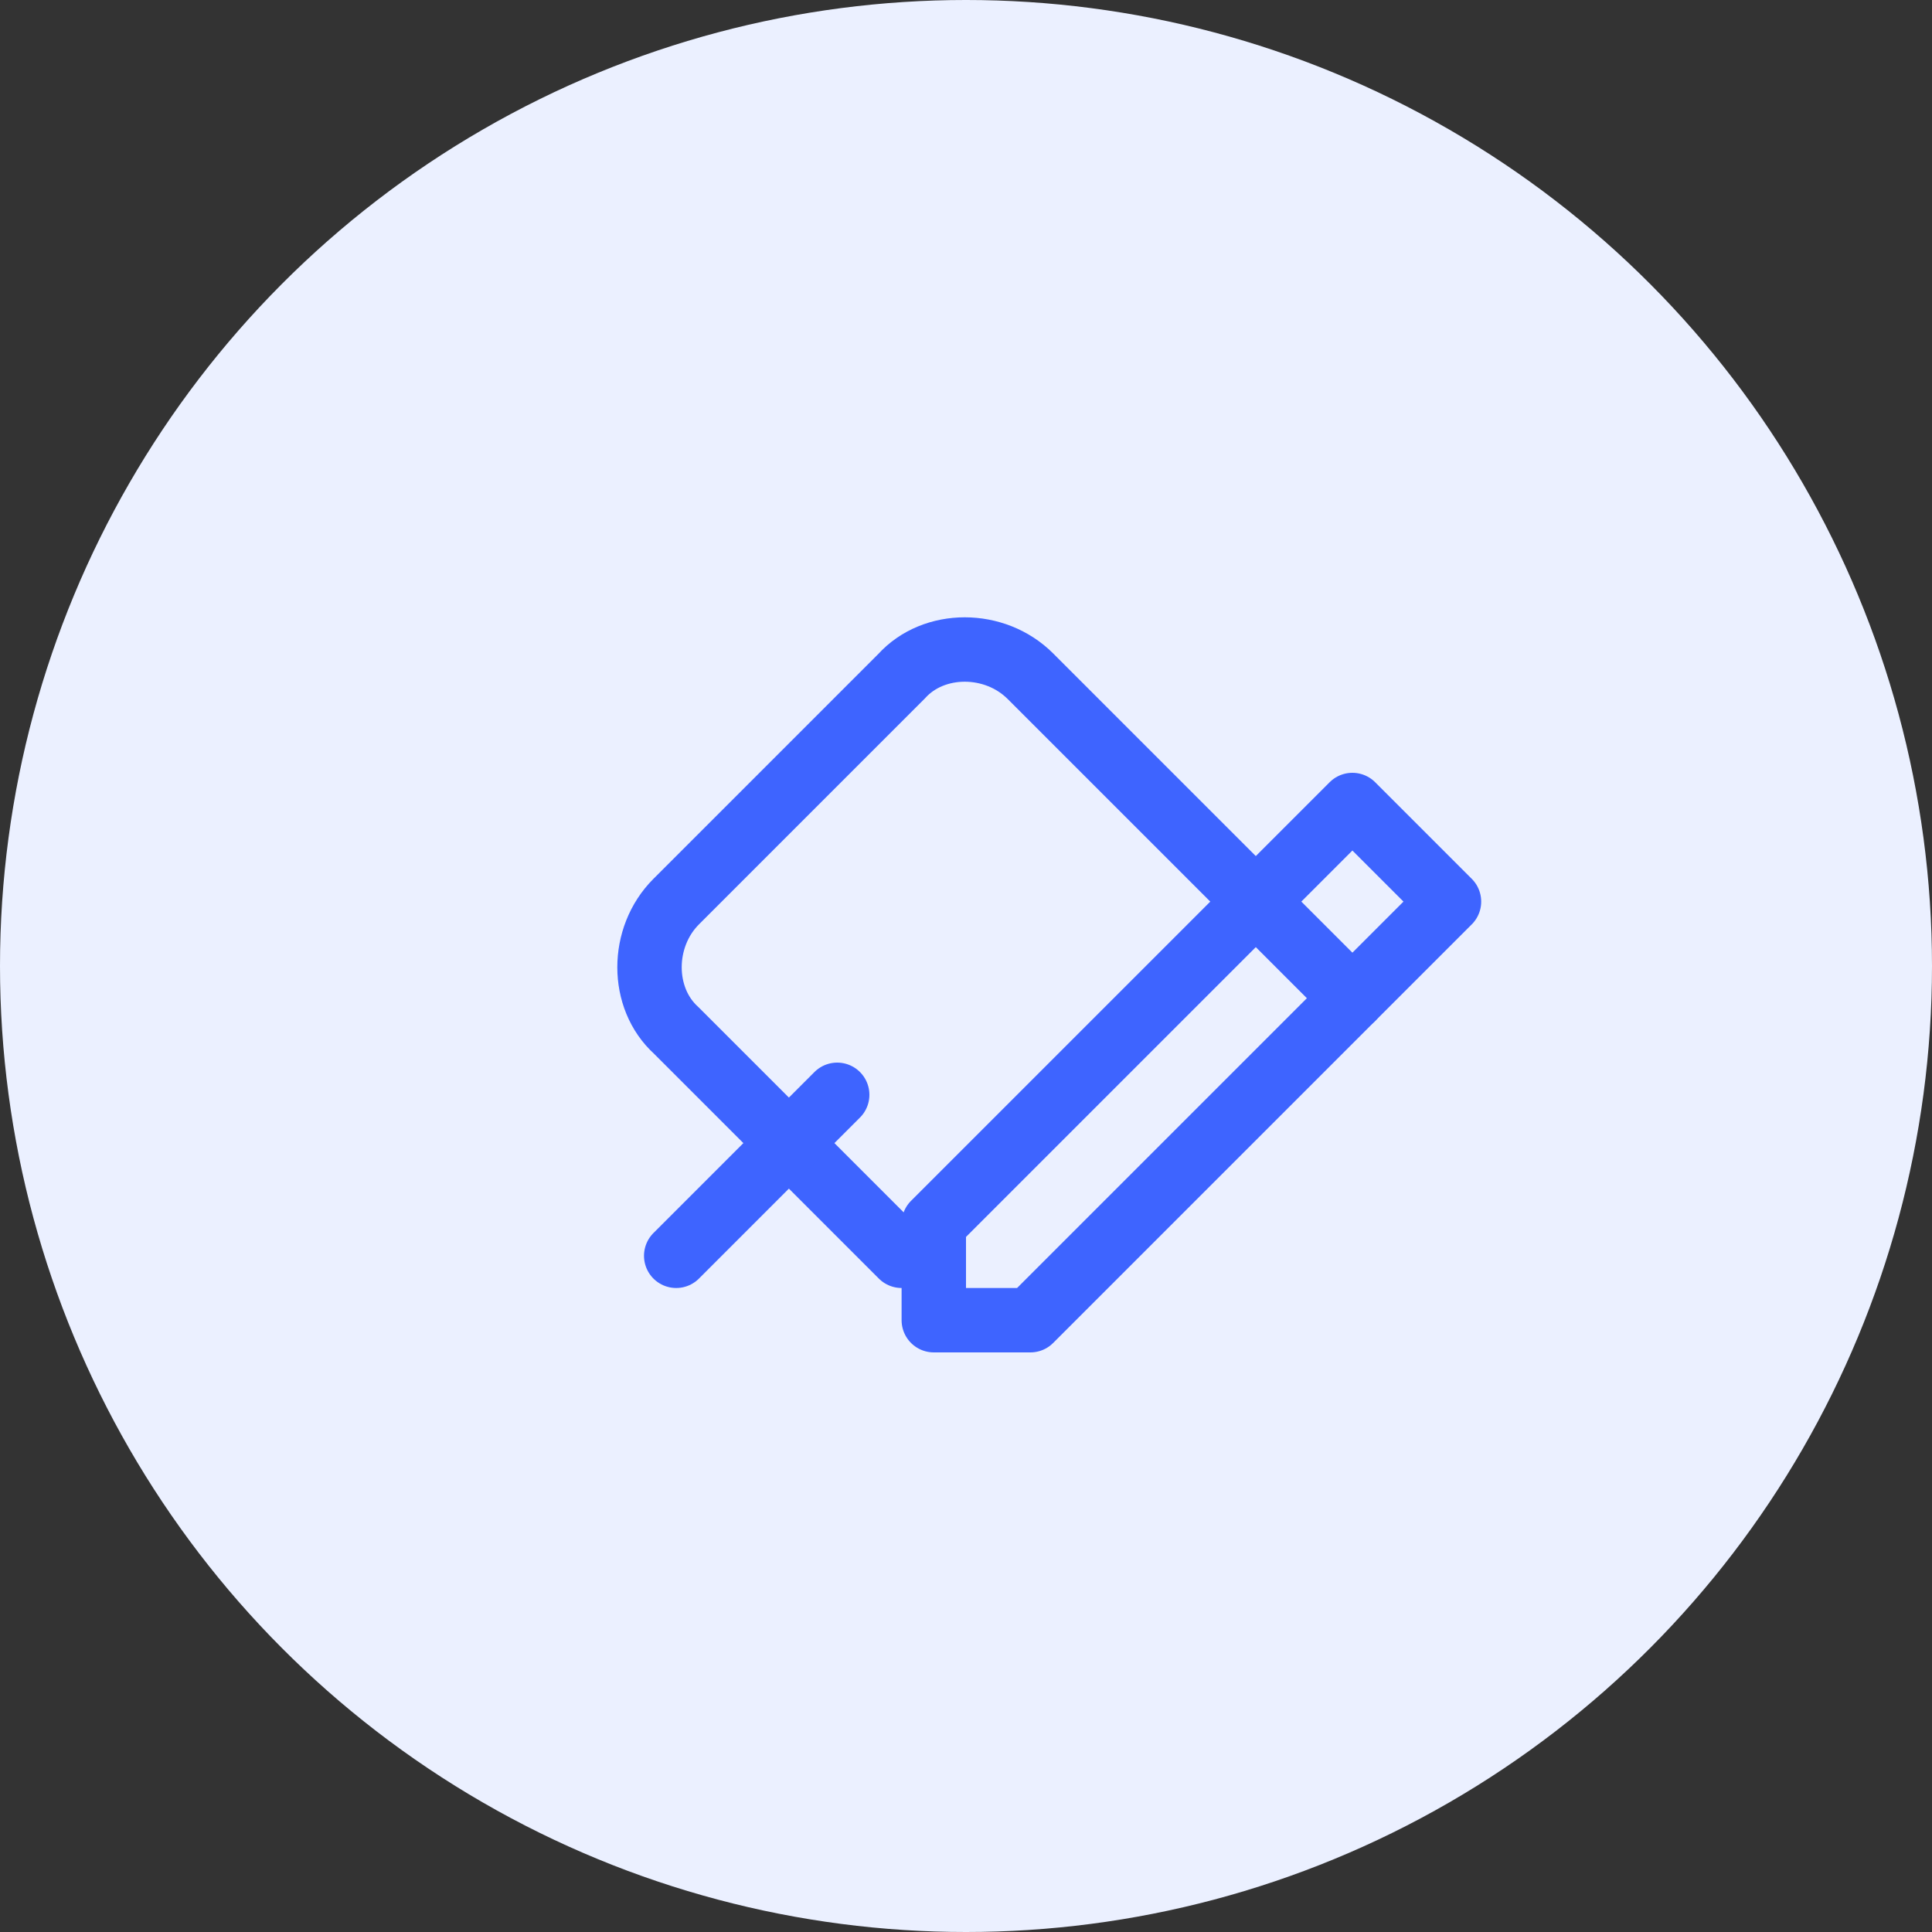
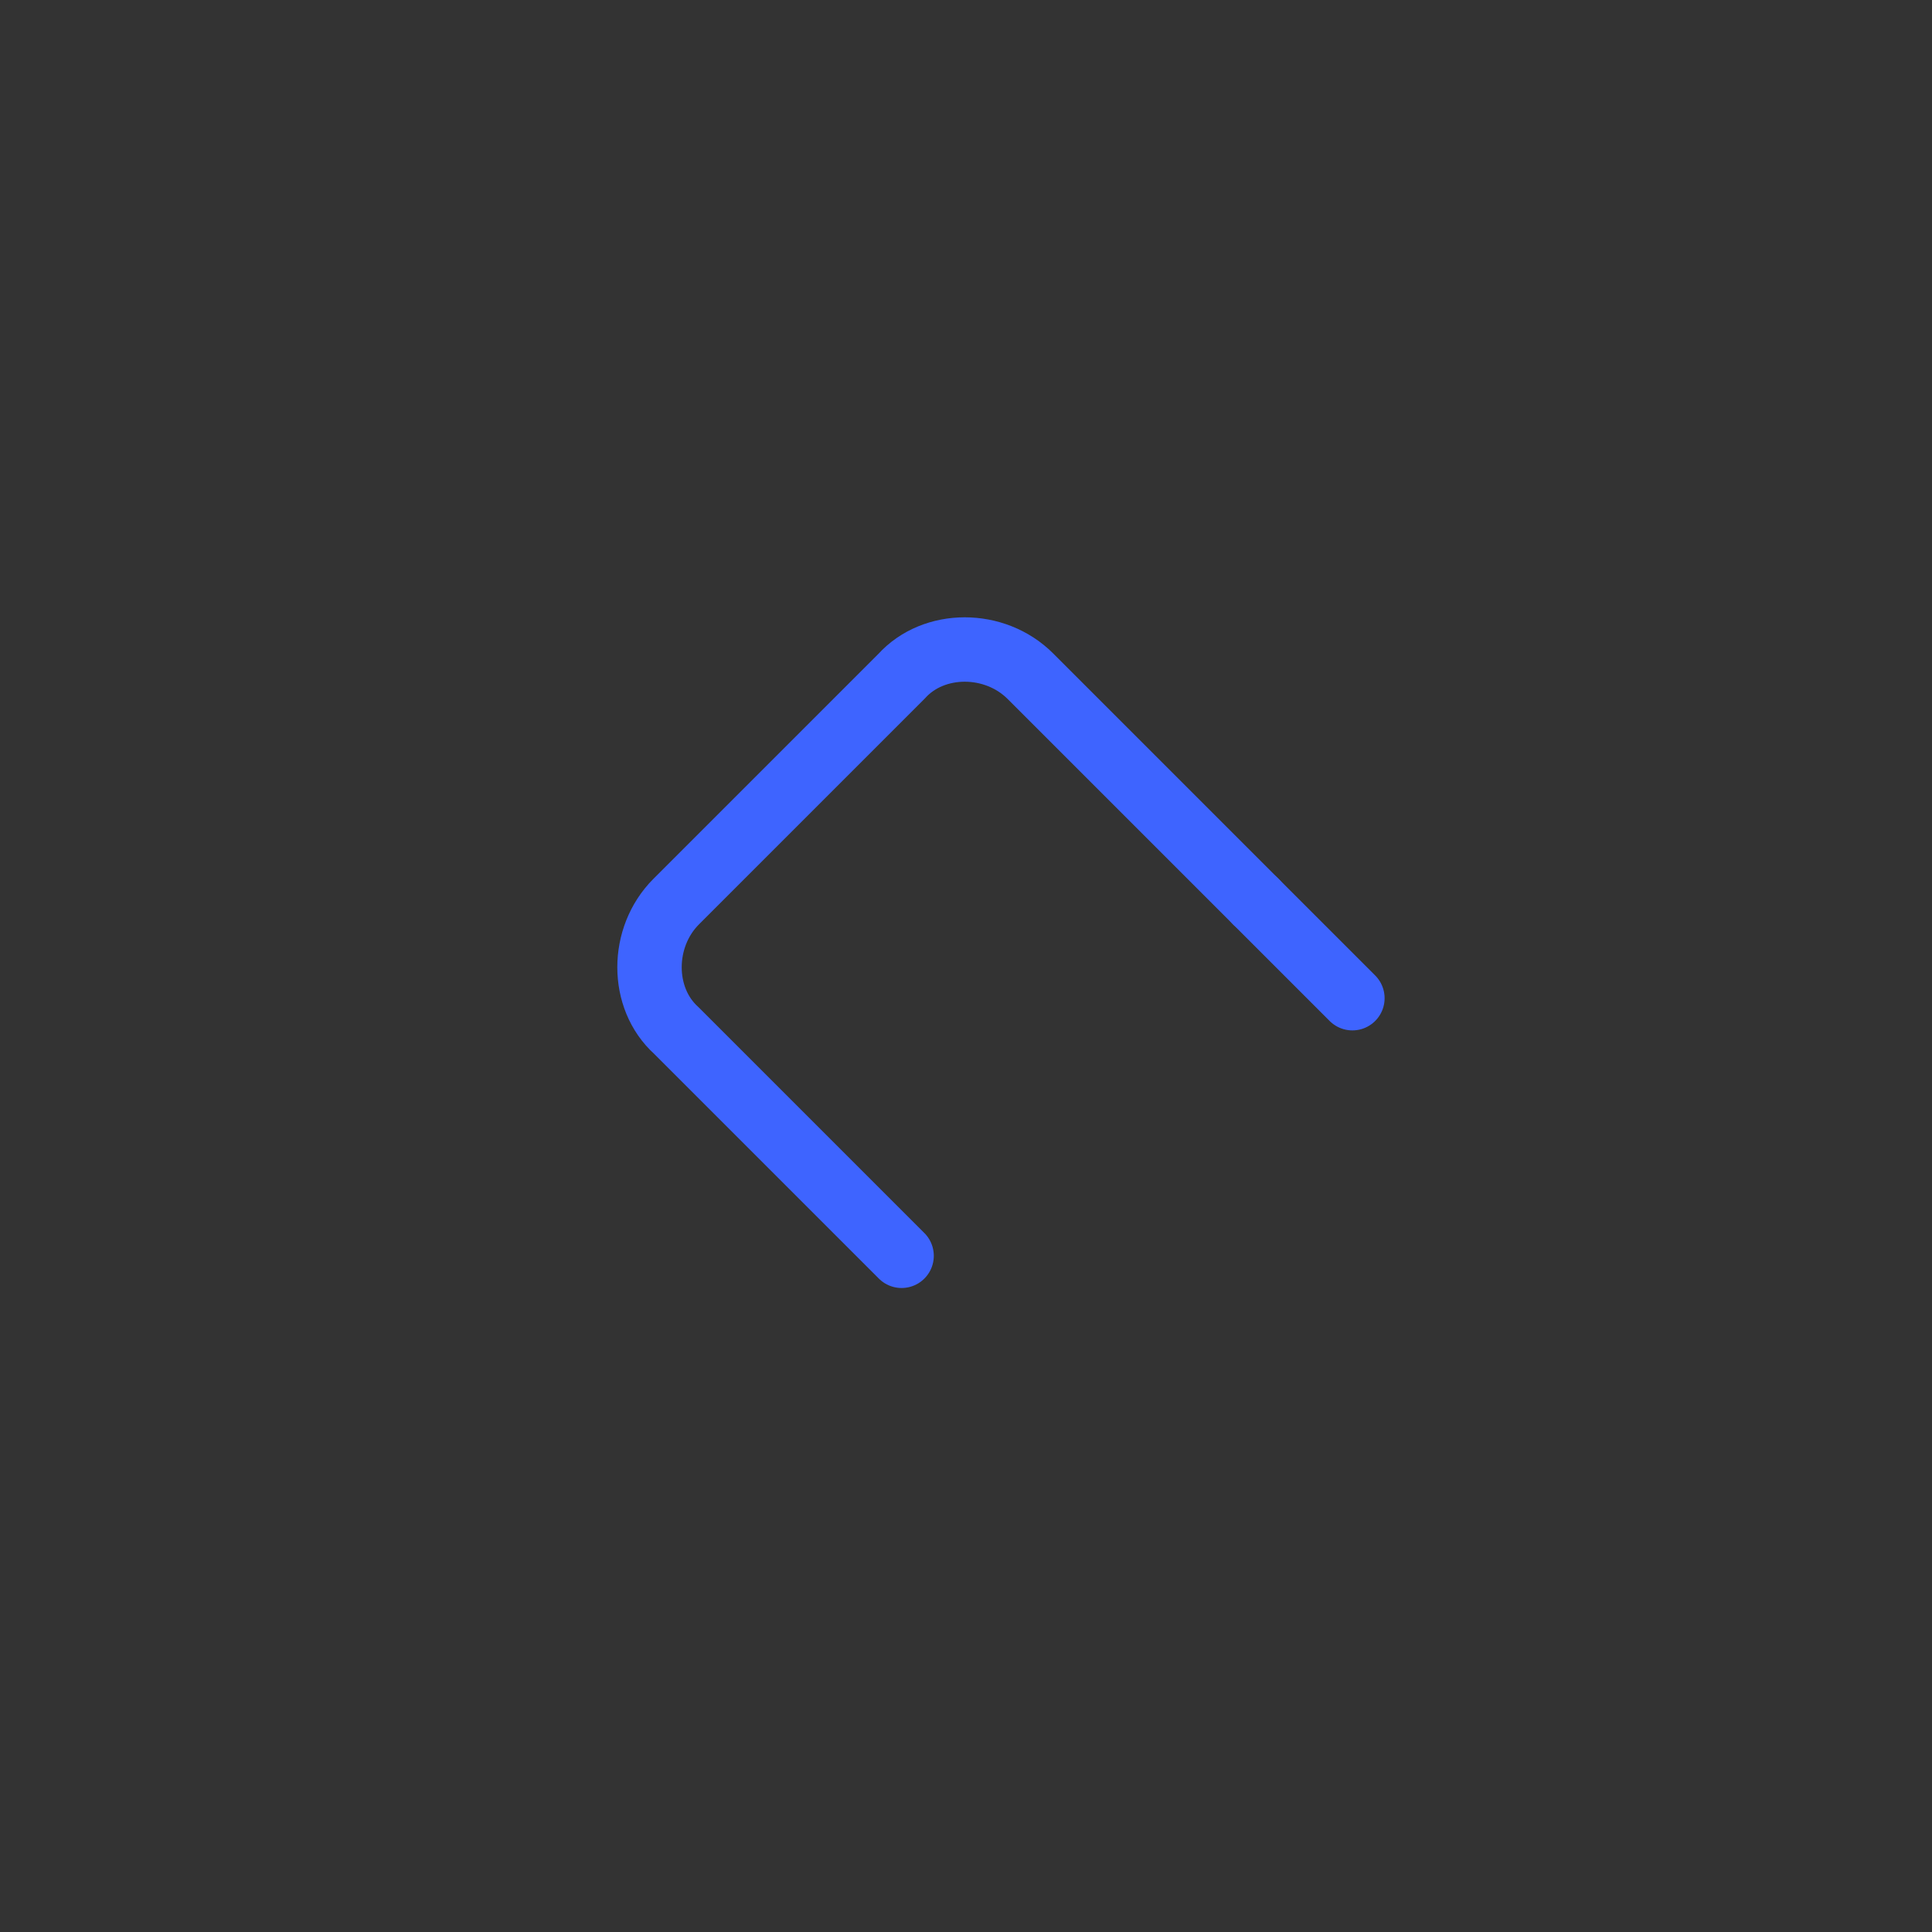
<svg xmlns="http://www.w3.org/2000/svg" width="60px" height="60px" viewBox="0 0 60 60" version="1.1">
  <rect x="0" y="0" width="60" height="60" fill="#333333" stroke="none" />
  <g stroke="none" stroke-width="1" fill="none" fill-rule="evenodd">
-     <circle fill="#EBF0FF" cx="30" cy="30" r="30" />
    <g transform="translate(15, 15)" stroke="#3E64FF" stroke-width="2" stroke-linecap="round" stroke-linejoin="round">
-       <path d="M14,23 L27,10 L30,13 L17,26 L14,26 L14,23 Z" />
      <path d="M24,13 L17,6 C15.895,4.895 14,4.895 13,6 L6,13 C4.895,14.105 4.895,16 6,17 L13,24" />
      <path d="M24,13 L27,16" />
-       <line x1="11" y1="19" x2="6" y2="24" />
    </g>
  </g>
</svg>